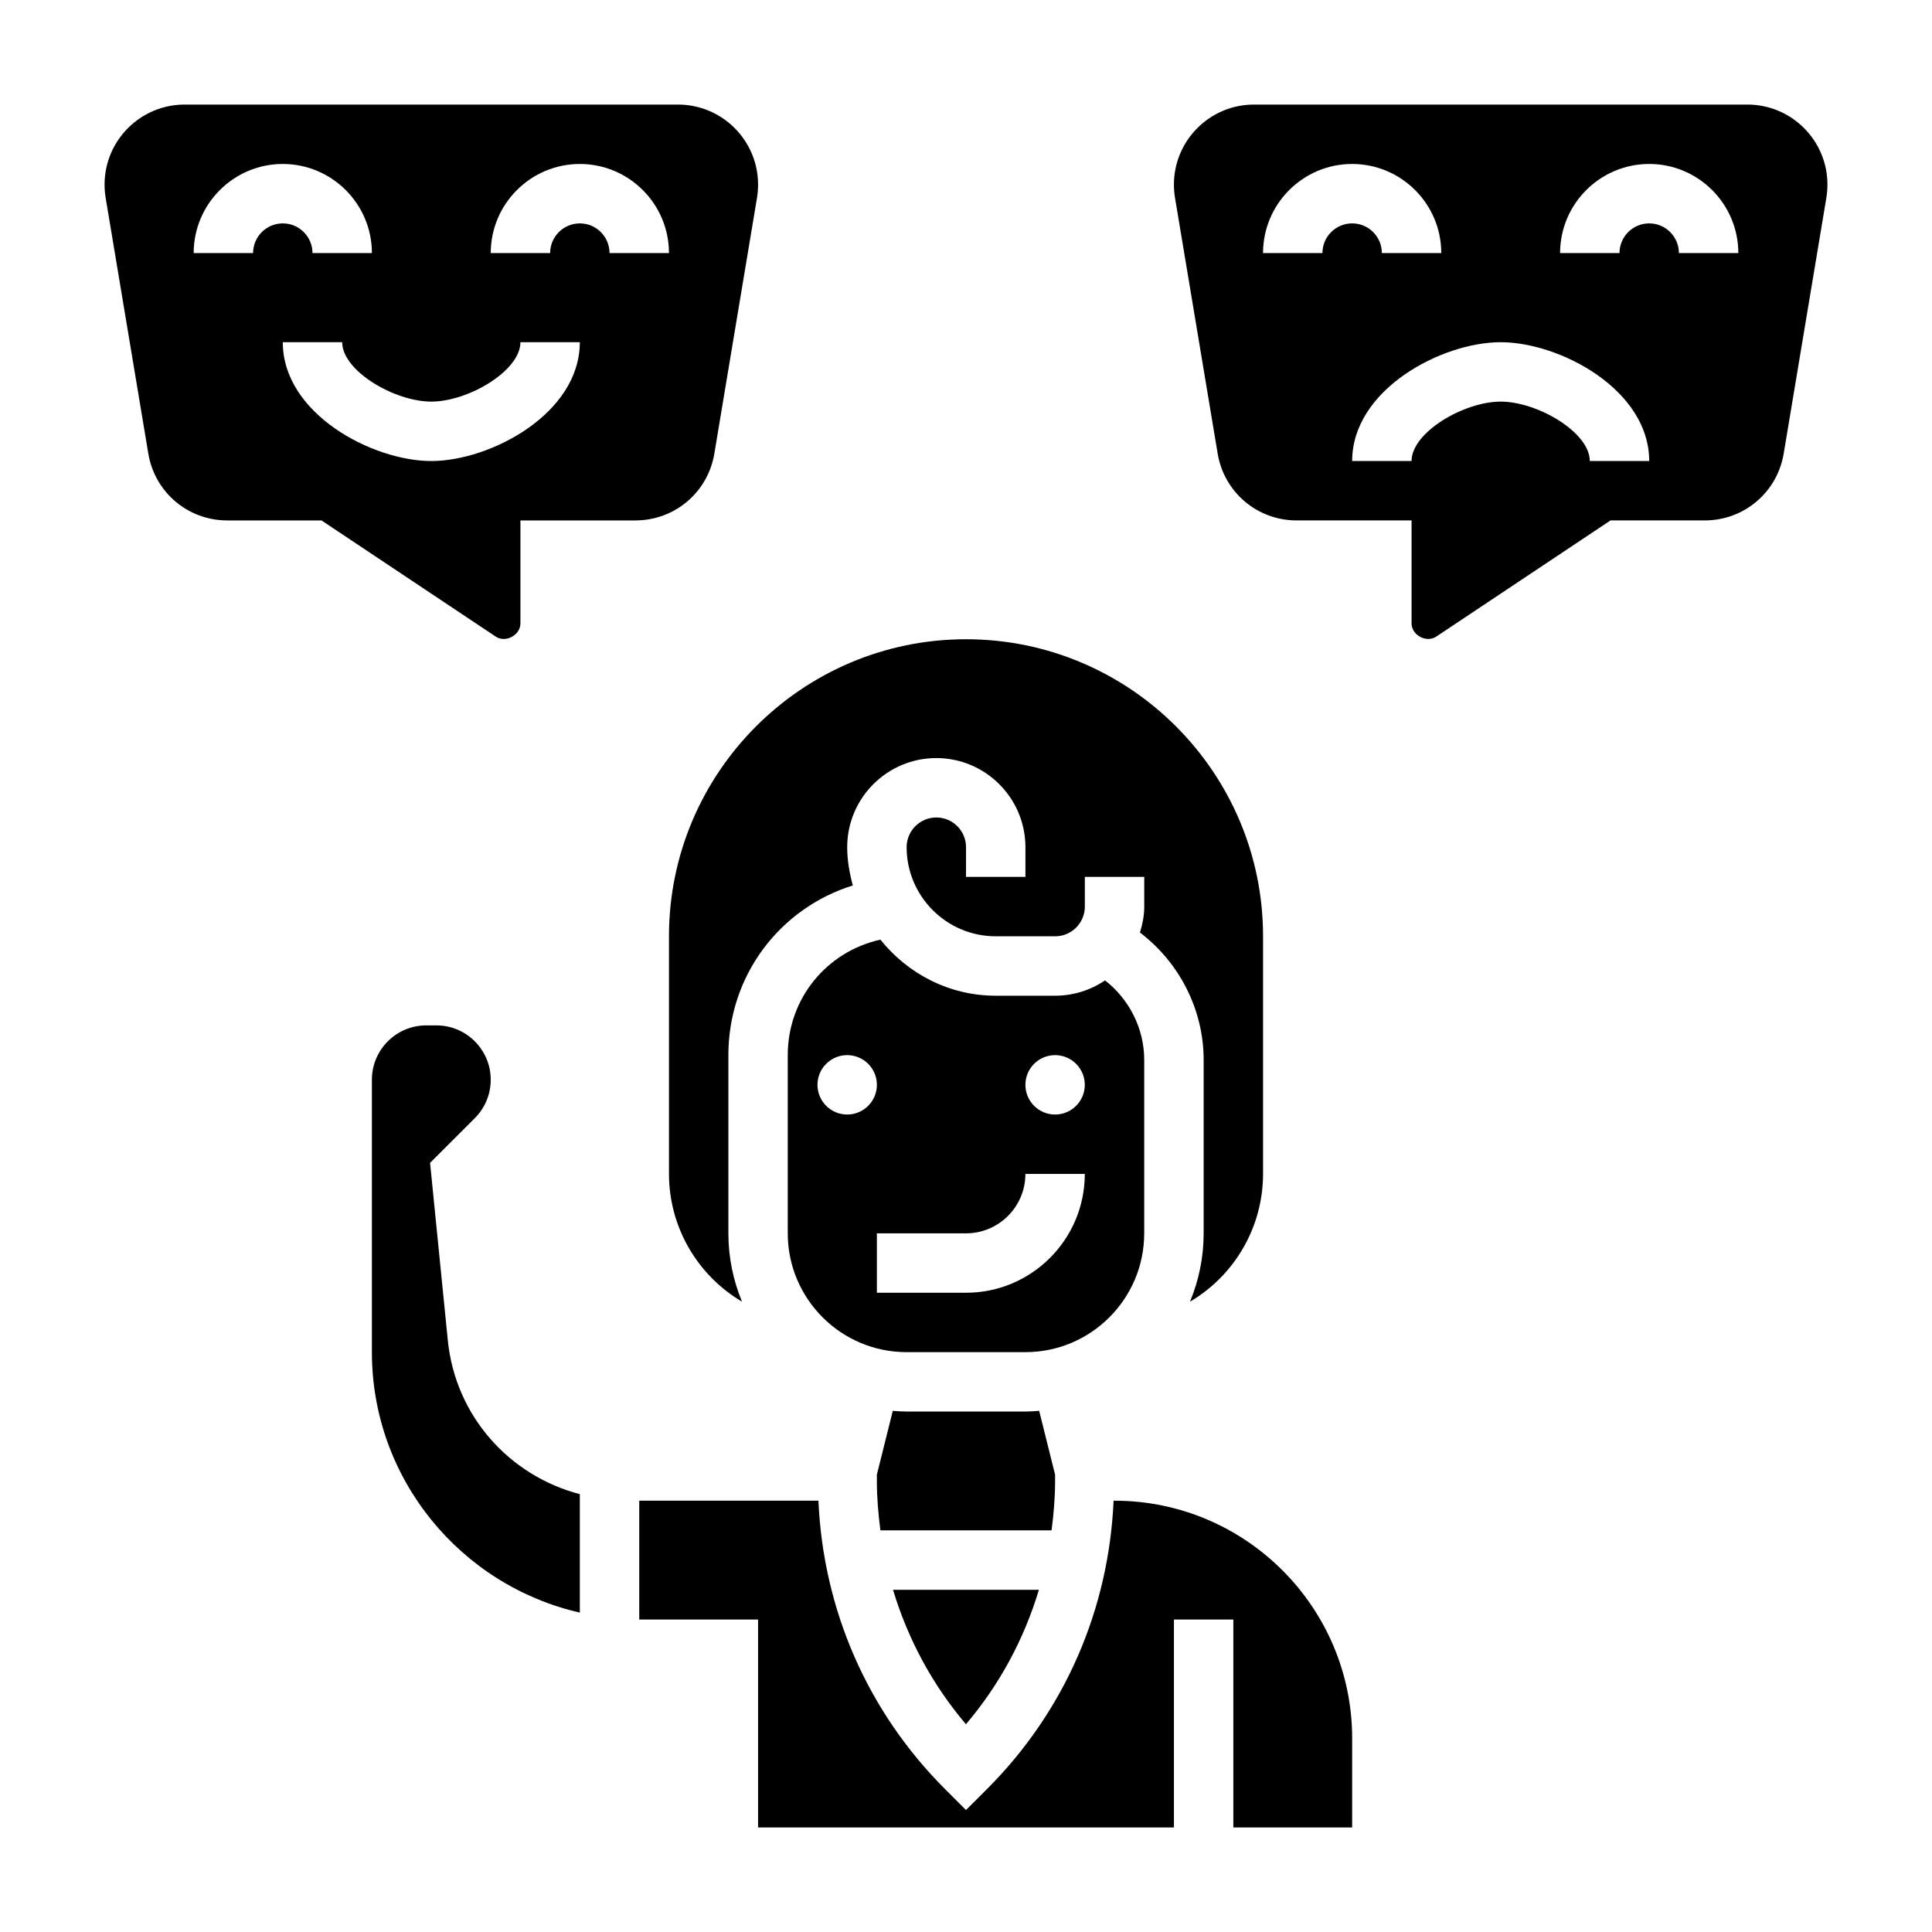
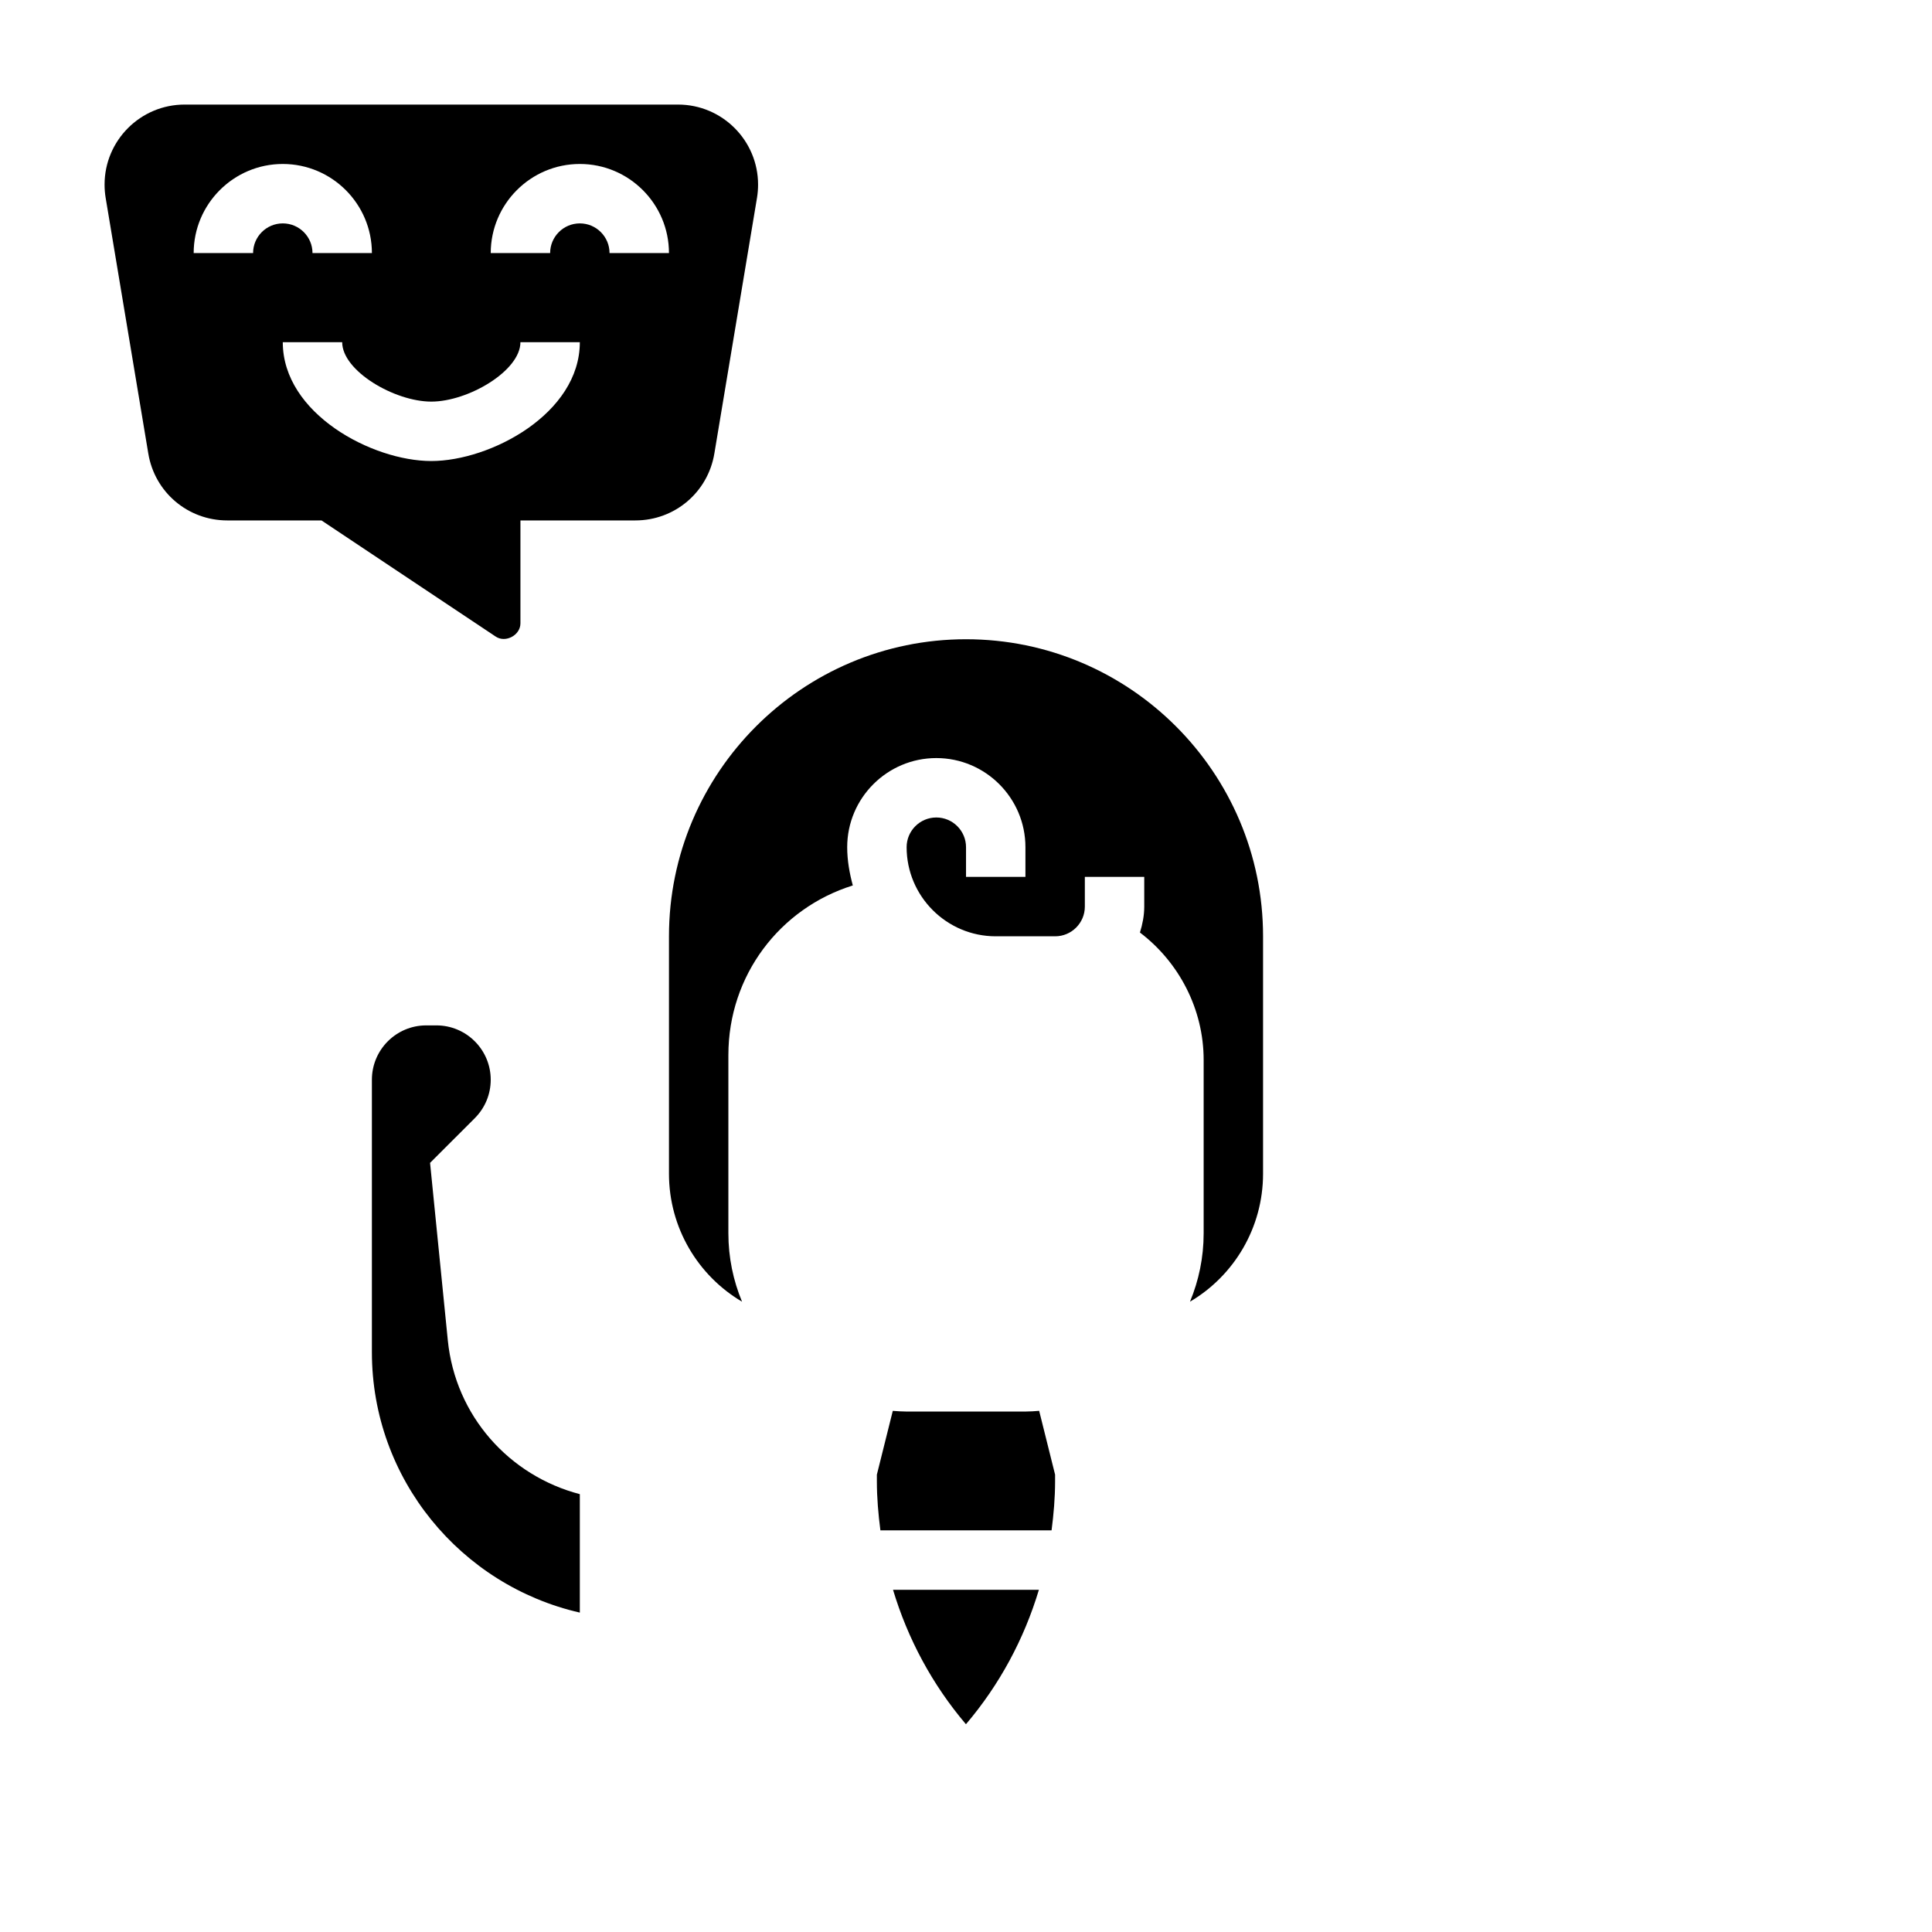
<svg xmlns="http://www.w3.org/2000/svg" fill="#000000" width="800px" height="800px" version="1.1" viewBox="144 144 512 512">
  <g>
    <path d="m262.67 499.16-4.699-46.988 11.863-11.855c2.715-2.727 4.211-6.34 4.211-10.18 0-7.941-6.457-14.398-14.391-14.398h-2.707c-7.938 0-14.391 6.457-14.391 14.398v72.195c0 33.645 23.602 61.836 55.105 69.023v-31.387c-18.691-4.891-32.984-20.715-34.992-40.809z" />
-     <path d="m439.36 541.7h-0.25c-1.266 28.875-12.98 55.859-33.543 76.414l-5.566 5.566-5.566-5.566c-20.562-20.562-32.273-47.539-33.543-76.414h-47.484v31.488h31.488v55.105h110.21v-55.105h15.742v55.105h31.488v-23.617c0.004-34.723-28.25-62.977-62.973-62.977z" />
-     <path d="m447.23 470.85v-45.957c0-8.344-3.992-16.105-10.391-21.082-3.777 2.566-8.328 4.062-13.227 4.062h-15.742c-12.398 0-23.34-5.871-30.559-14.863-14.227 3.172-24.547 15.609-24.547 30.605v47.23c0 17.367 14.121 31.488 31.488 31.488h31.488c17.367 0.004 31.488-14.121 31.488-31.484zm-78.719-31.488c-4.344 0-7.871-3.527-7.871-7.871s3.527-7.871 7.871-7.871 7.871 3.527 7.871 7.871-3.527 7.871-7.871 7.871zm31.488 47.23h-23.617v-15.742h23.617c8.684 0 15.742-7.062 15.742-15.742h15.742c0.004 17.363-14.121 31.484-31.484 31.484zm23.613-47.23c-4.344 0-7.871-3.527-7.871-7.871s3.527-7.871 7.871-7.871 7.871 3.527 7.871 7.871c0.004 4.344-3.523 7.871-7.871 7.871z" />
    <path d="m419.32 565.31h-38.66c3.906 12.996 10.391 25.121 19.324 35.629 8.953-10.512 15.43-22.633 19.336-35.629z" />
    <path d="m459.36 488.96c11.723-6.91 19.363-19.641 19.363-33.914v-62.922c0-43.406-35.312-78.719-78.719-78.719s-78.719 35.312-78.719 78.719v62.922c0 14.273 7.644 27 19.363 33.914-2.324-5.582-3.621-11.699-3.621-18.113v-47.23c0-21.121 13.641-38.926 32.977-44.965-0.875-3.262-1.488-6.617-1.488-10.141 0-13.02 10.598-23.617 23.617-23.617 13.02 0 23.617 10.598 23.617 23.617v7.871h-15.742v-7.871c0-4.336-3.527-7.871-7.871-7.871s-7.871 3.535-7.871 7.871c0 13.02 10.598 23.617 23.617 23.617h15.742c4.344 0 7.871-3.535 7.871-7.871v-7.871h15.742v7.871c0 2.41-0.465 4.684-1.141 6.871 10.387 7.894 16.883 20.348 16.883 33.762v45.957c0 6.414-1.301 12.531-3.621 18.113z" />
    <path d="m423.61 536.52v-1.723l-4.219-16.91c-1.211 0.094-2.418 0.188-3.652 0.188h-31.488c-1.227 0-2.441-0.094-3.652-0.18l-4.219 16.902v1.723c0 4.41 0.379 8.746 0.938 13.043h45.359c0.559-4.297 0.934-8.637 0.934-13.043z" />
    <path d="m333.31 264.2 11.305-67.785c0.188-1.152 0.281-2.324 0.281-3.496 0-11.699-9.516-21.207-21.207-21.207h-130.77c-11.691 0-21.207 9.508-21.207 21.207 0 1.172 0.094 2.34 0.285 3.496l11.305 67.777c1.703 10.273 10.504 17.727 20.922 17.727h24.977l46.168 30.781c2.598 1.746 6.551-0.348 6.551-3.504v-27.277h30.465c10.414 0 19.215-7.453 20.926-17.719zm-122.24-53.129h-15.746c0-13.02 10.598-23.617 23.617-23.617 13.02 0 23.617 10.598 23.617 23.617h-15.742c0-4.336-3.527-7.871-7.871-7.871-4.348 0-7.875 3.535-7.875 7.871zm47.23 55.105c-15.664 0-39.359-12.555-39.359-31.488h15.742c0 7.606 13.863 15.742 23.617 15.742 9.754 0 23.617-8.141 23.617-15.742h15.742c0.004 18.93-23.691 31.488-39.359 31.488zm47.234-55.105c0-4.336-3.527-7.871-7.871-7.871s-7.871 3.535-7.871 7.871h-15.742c0-13.02 10.598-23.617 23.617-23.617s23.617 10.598 23.617 23.617z" />
-     <path d="m607.08 171.71h-130.77c-11.688 0-21.207 9.508-21.207 21.207 0 1.172 0.094 2.34 0.285 3.496l11.305 67.777c1.707 10.273 10.508 17.727 20.922 17.727h30.465v27.277c0 3.156 3.945 5.25 6.551 3.504l46.168-30.781h24.977c10.414 0 19.207-7.453 20.926-17.719l11.305-67.785c0.188-1.152 0.285-2.324 0.285-3.496 0-11.699-9.52-21.207-21.211-21.207zm-112.62 39.359h-15.742c0-13.02 10.598-23.617 23.617-23.617 13.02 0 23.617 10.598 23.617 23.617h-15.742c0-4.336-3.527-7.871-7.871-7.871-4.352 0-7.879 3.535-7.879 7.871zm70.852 55.105c0-7.606-13.863-15.742-23.617-15.742-9.754 0-23.617 8.141-23.617 15.742h-15.742c0-18.934 23.695-31.488 39.359-31.488 15.664 0 39.359 12.555 39.359 31.488zm23.613-55.105c0-4.336-3.527-7.871-7.871-7.871s-7.871 3.535-7.871 7.871h-15.742c0-13.02 10.598-23.617 23.617-23.617 13.02 0 23.617 10.598 23.617 23.617z" />
  </g>
</svg>